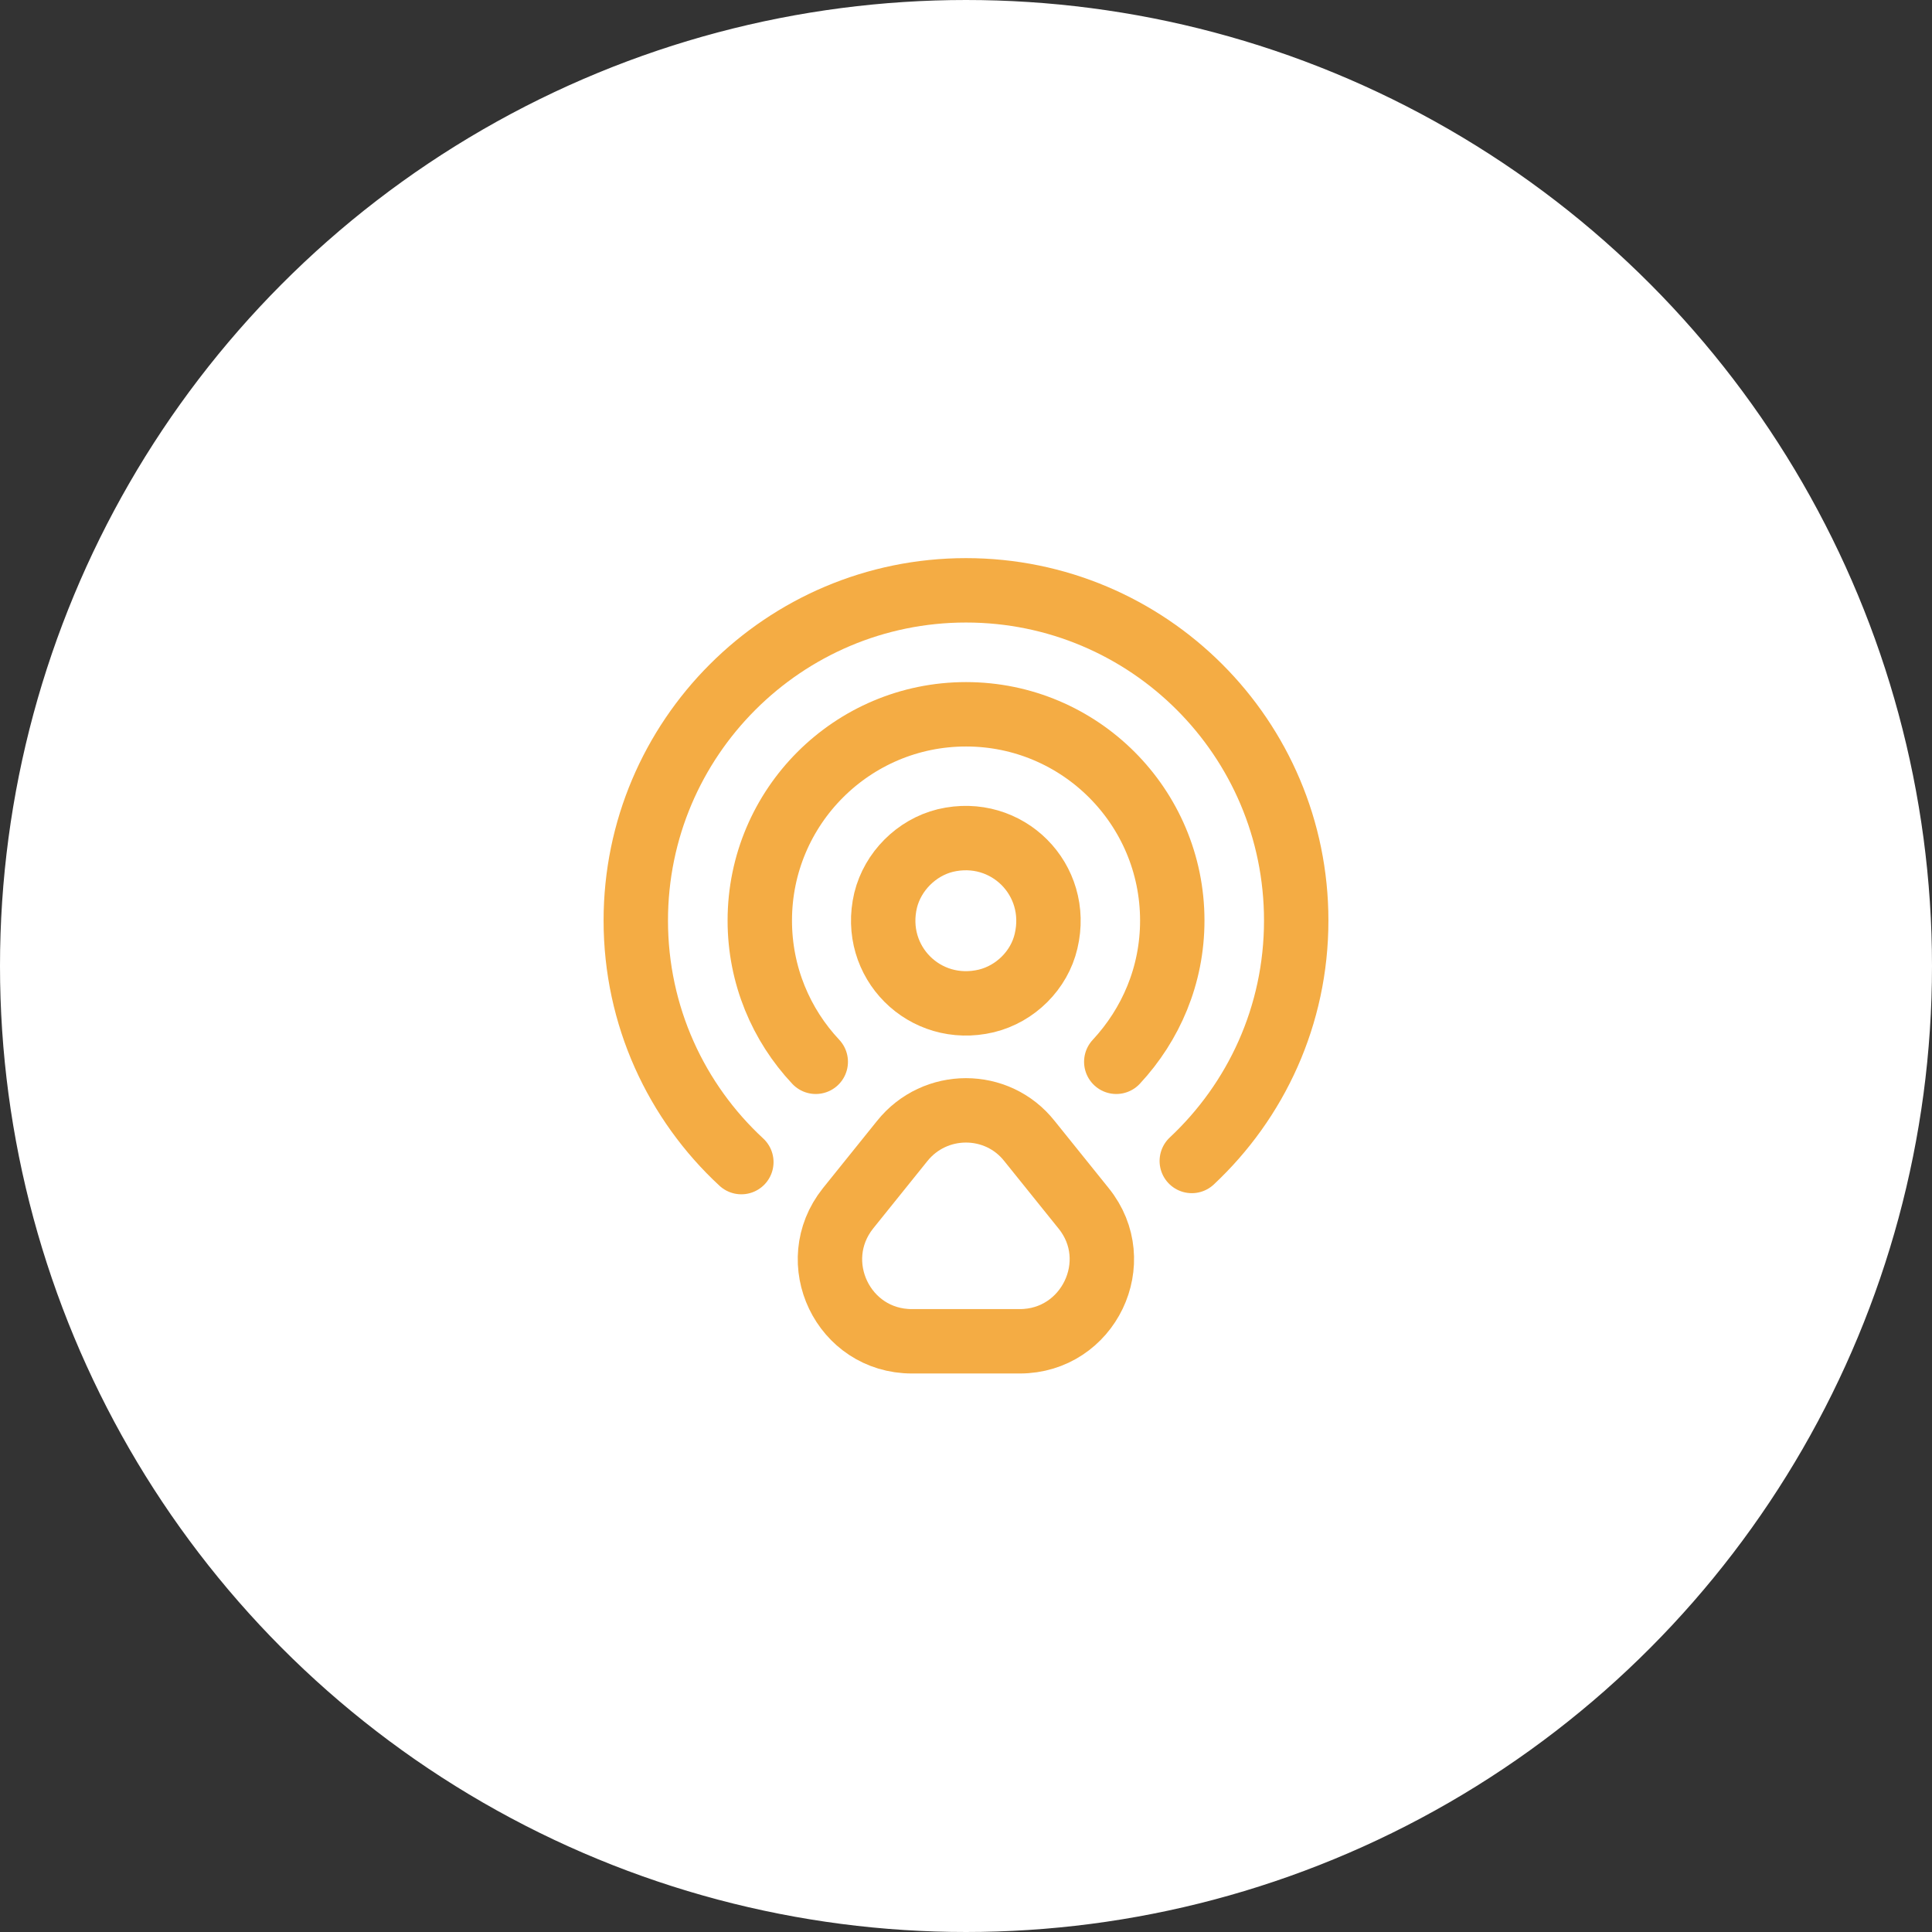
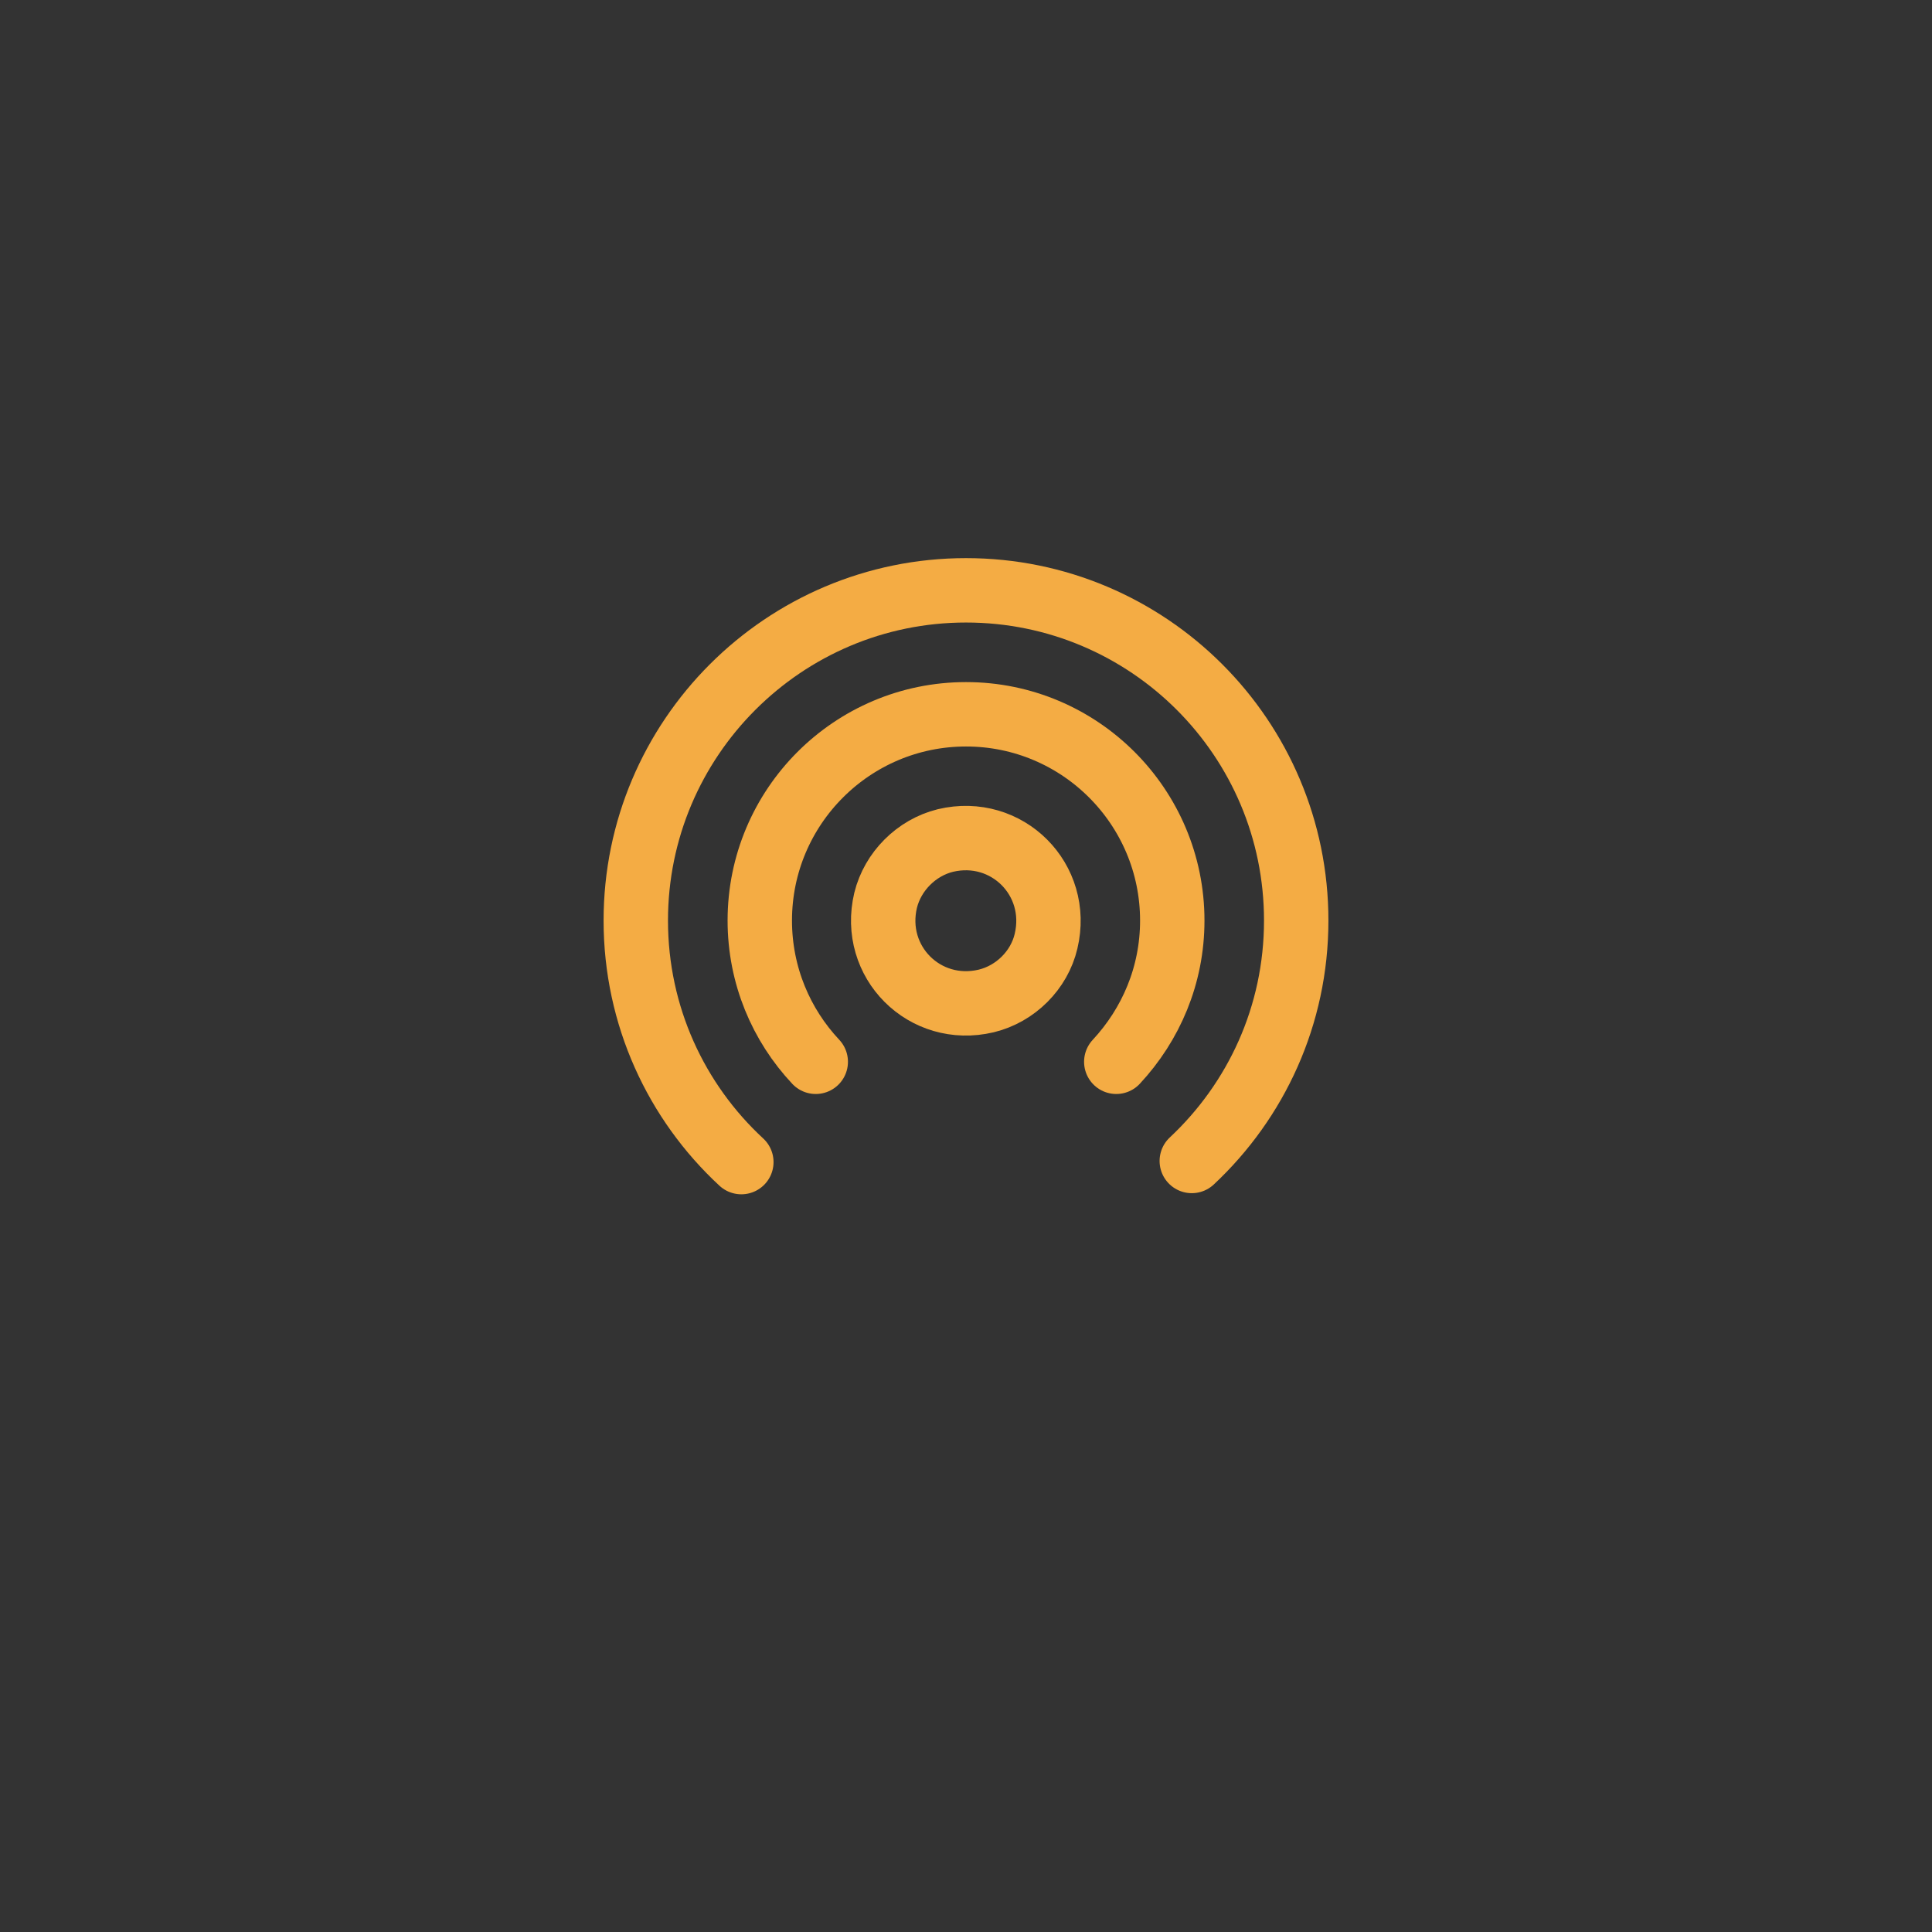
<svg xmlns="http://www.w3.org/2000/svg" width="60" height="60" viewBox="0 0 60 60" fill="none">
  <rect x="0" y="0" width="60" height="60" fill="#333333" stroke="none" />
-   <circle cx="30" cy="30" r="29.5" fill="white" stroke="white" />
  <path d="M32.486 29.23C32.941 27.317 31.272 25.648 29.359 26.103C28.46 26.325 27.726 27.06 27.504 27.958C27.049 29.872 28.717 31.54 30.631 31.085C31.541 30.863 32.276 30.128 32.486 29.23Z" stroke="#F4AC44" stroke-width="2" stroke-linecap="round" stroke-linejoin="round" />
  <path d="M37.012 36.055C39.007 34.188 40.255 31.54 40.255 28.588C40.255 22.918 35.658 18.333 30 18.333C24.342 18.333 19.745 22.93 19.745 28.588C19.745 31.552 21.005 34.223 23.023 36.09" stroke="#F4AC44" stroke-width="2" stroke-linecap="round" stroke-linejoin="round" />
  <path d="M25.334 32.975C24.261 31.832 23.596 30.292 23.596 28.588C23.596 25.053 26.466 22.183 30.001 22.183C33.536 22.183 36.406 25.053 36.406 28.588C36.406 30.292 35.741 31.82 34.667 32.975" stroke="#F4AC44" stroke-width="2" stroke-linecap="round" stroke-linejoin="round" />
-   <path d="M28.017 35.437L26.337 37.525C25.007 39.193 26.185 41.655 28.32 41.655H31.669C33.804 41.655 34.994 39.182 33.652 37.525L31.972 35.437C30.969 34.165 29.032 34.165 28.017 35.437Z" stroke="#F4AC44" stroke-width="2" stroke-linecap="round" stroke-linejoin="round" />
</svg>